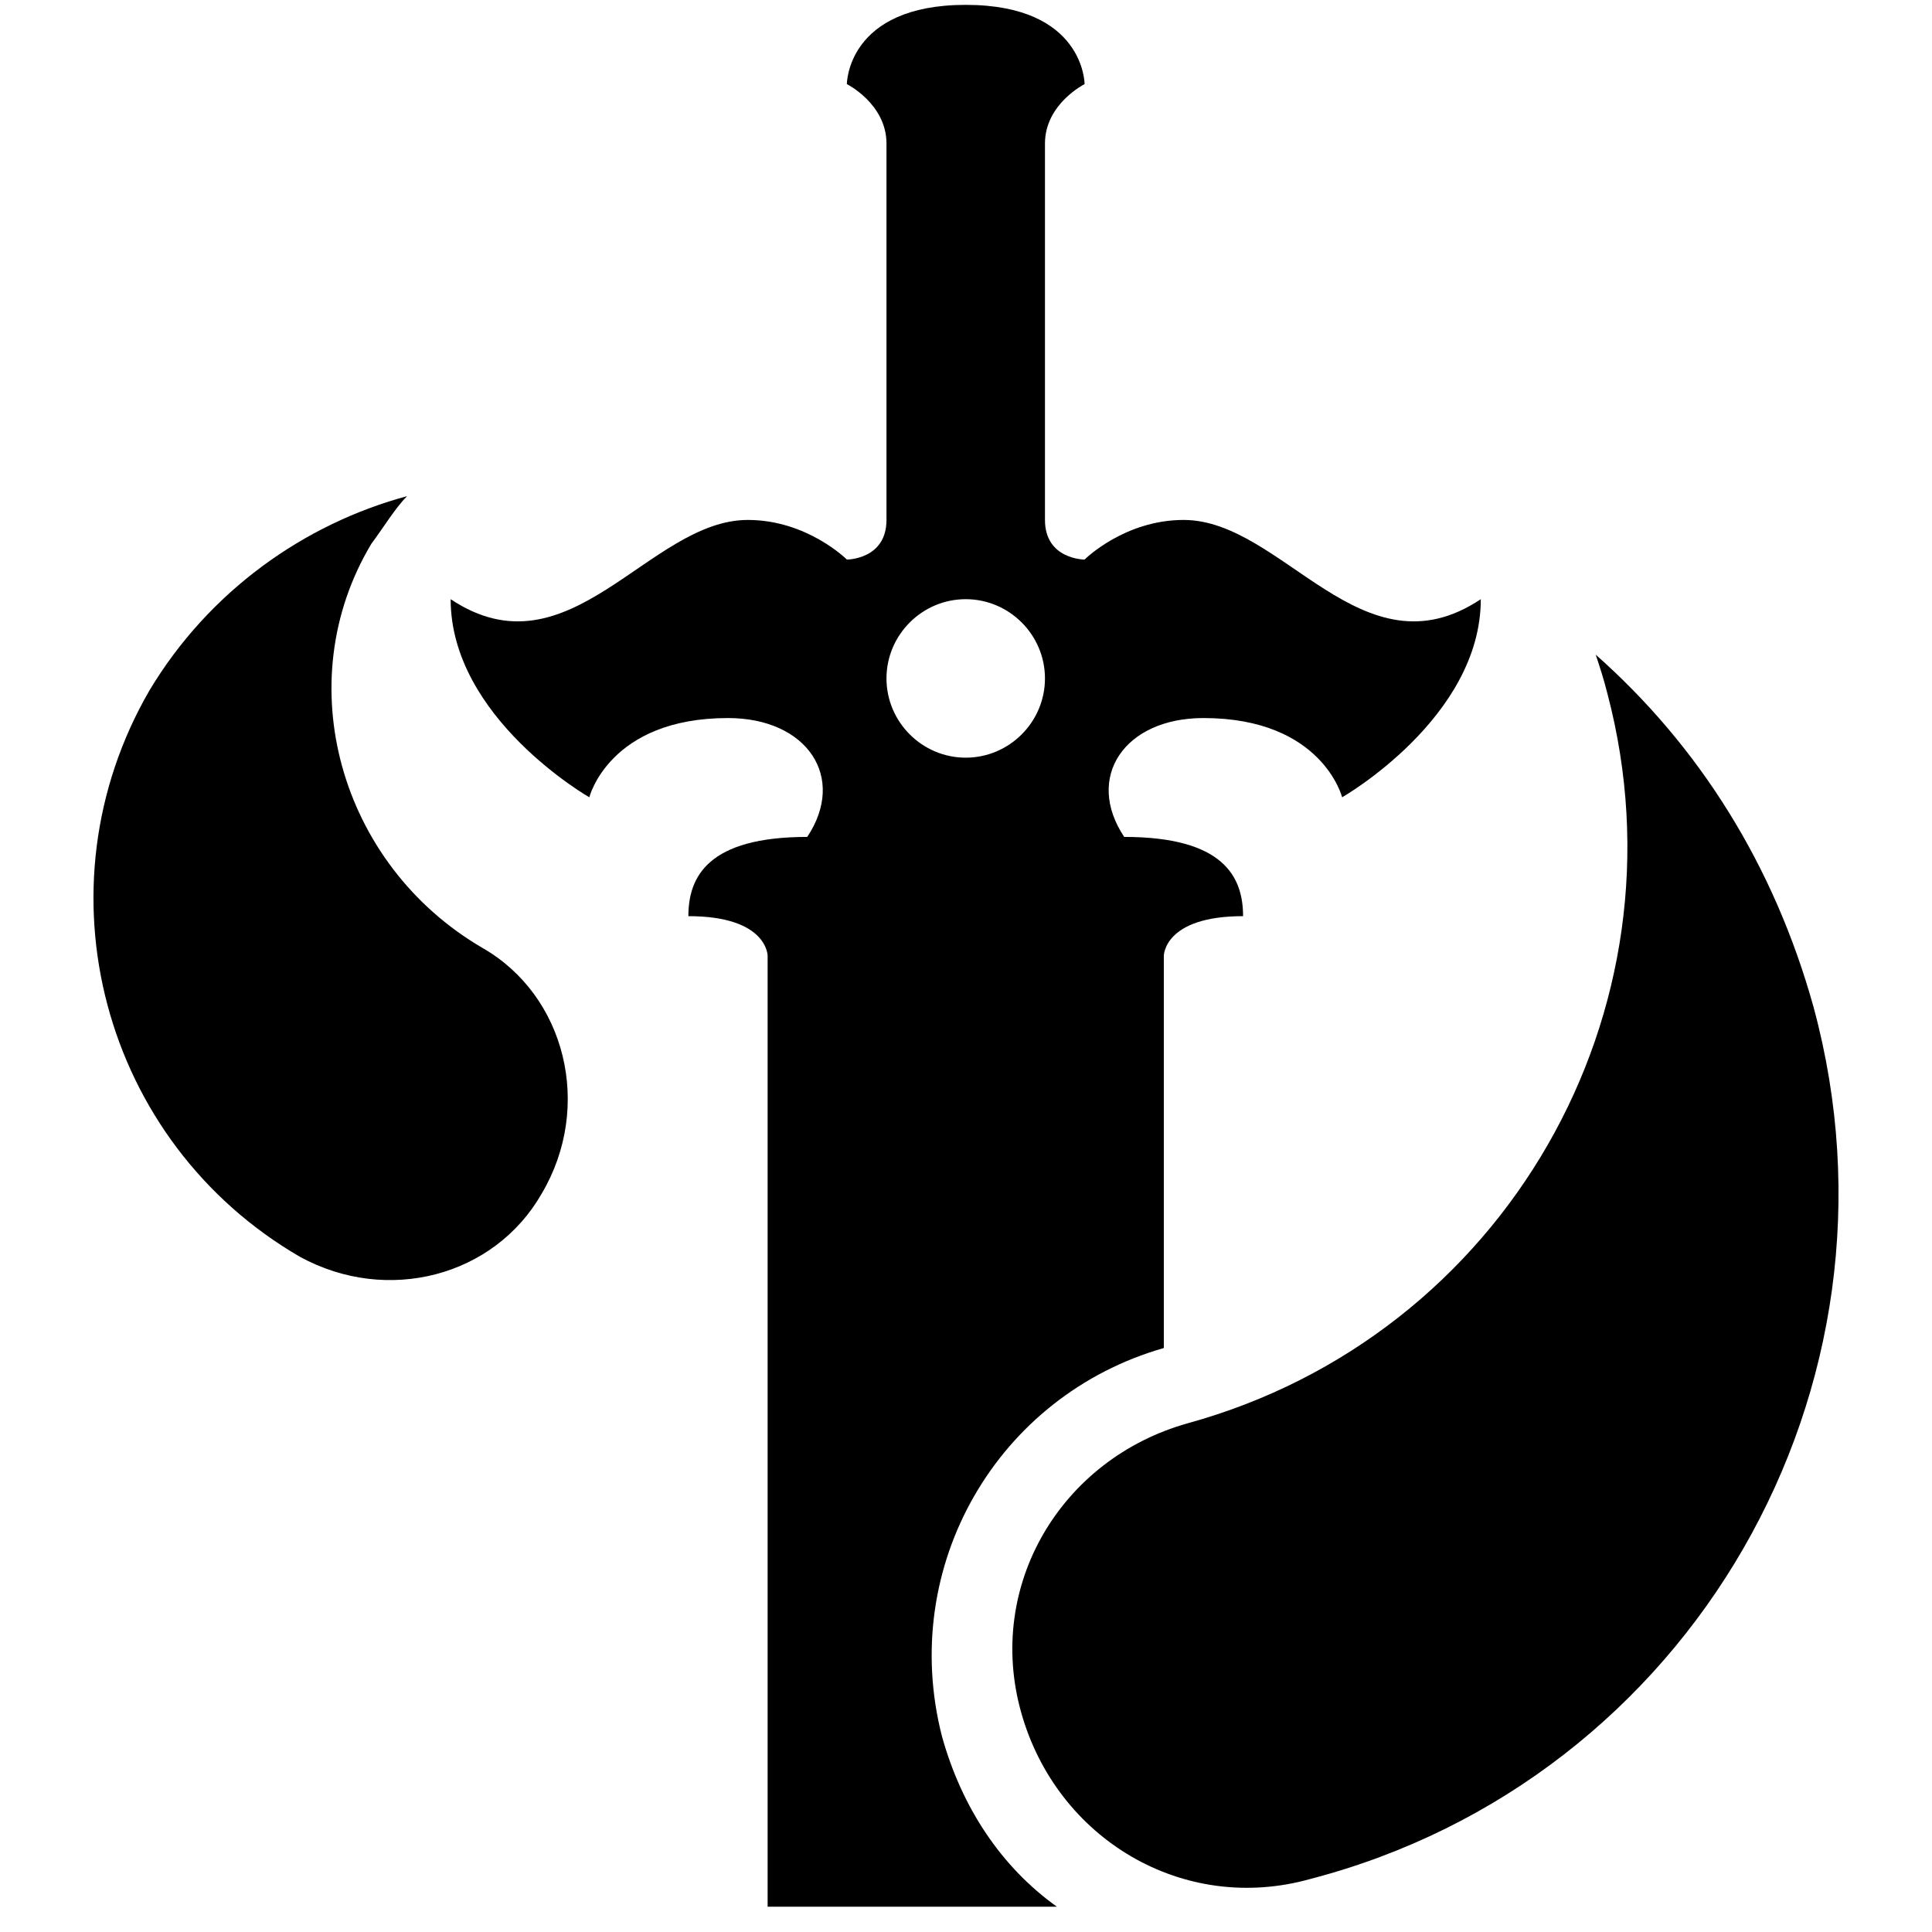
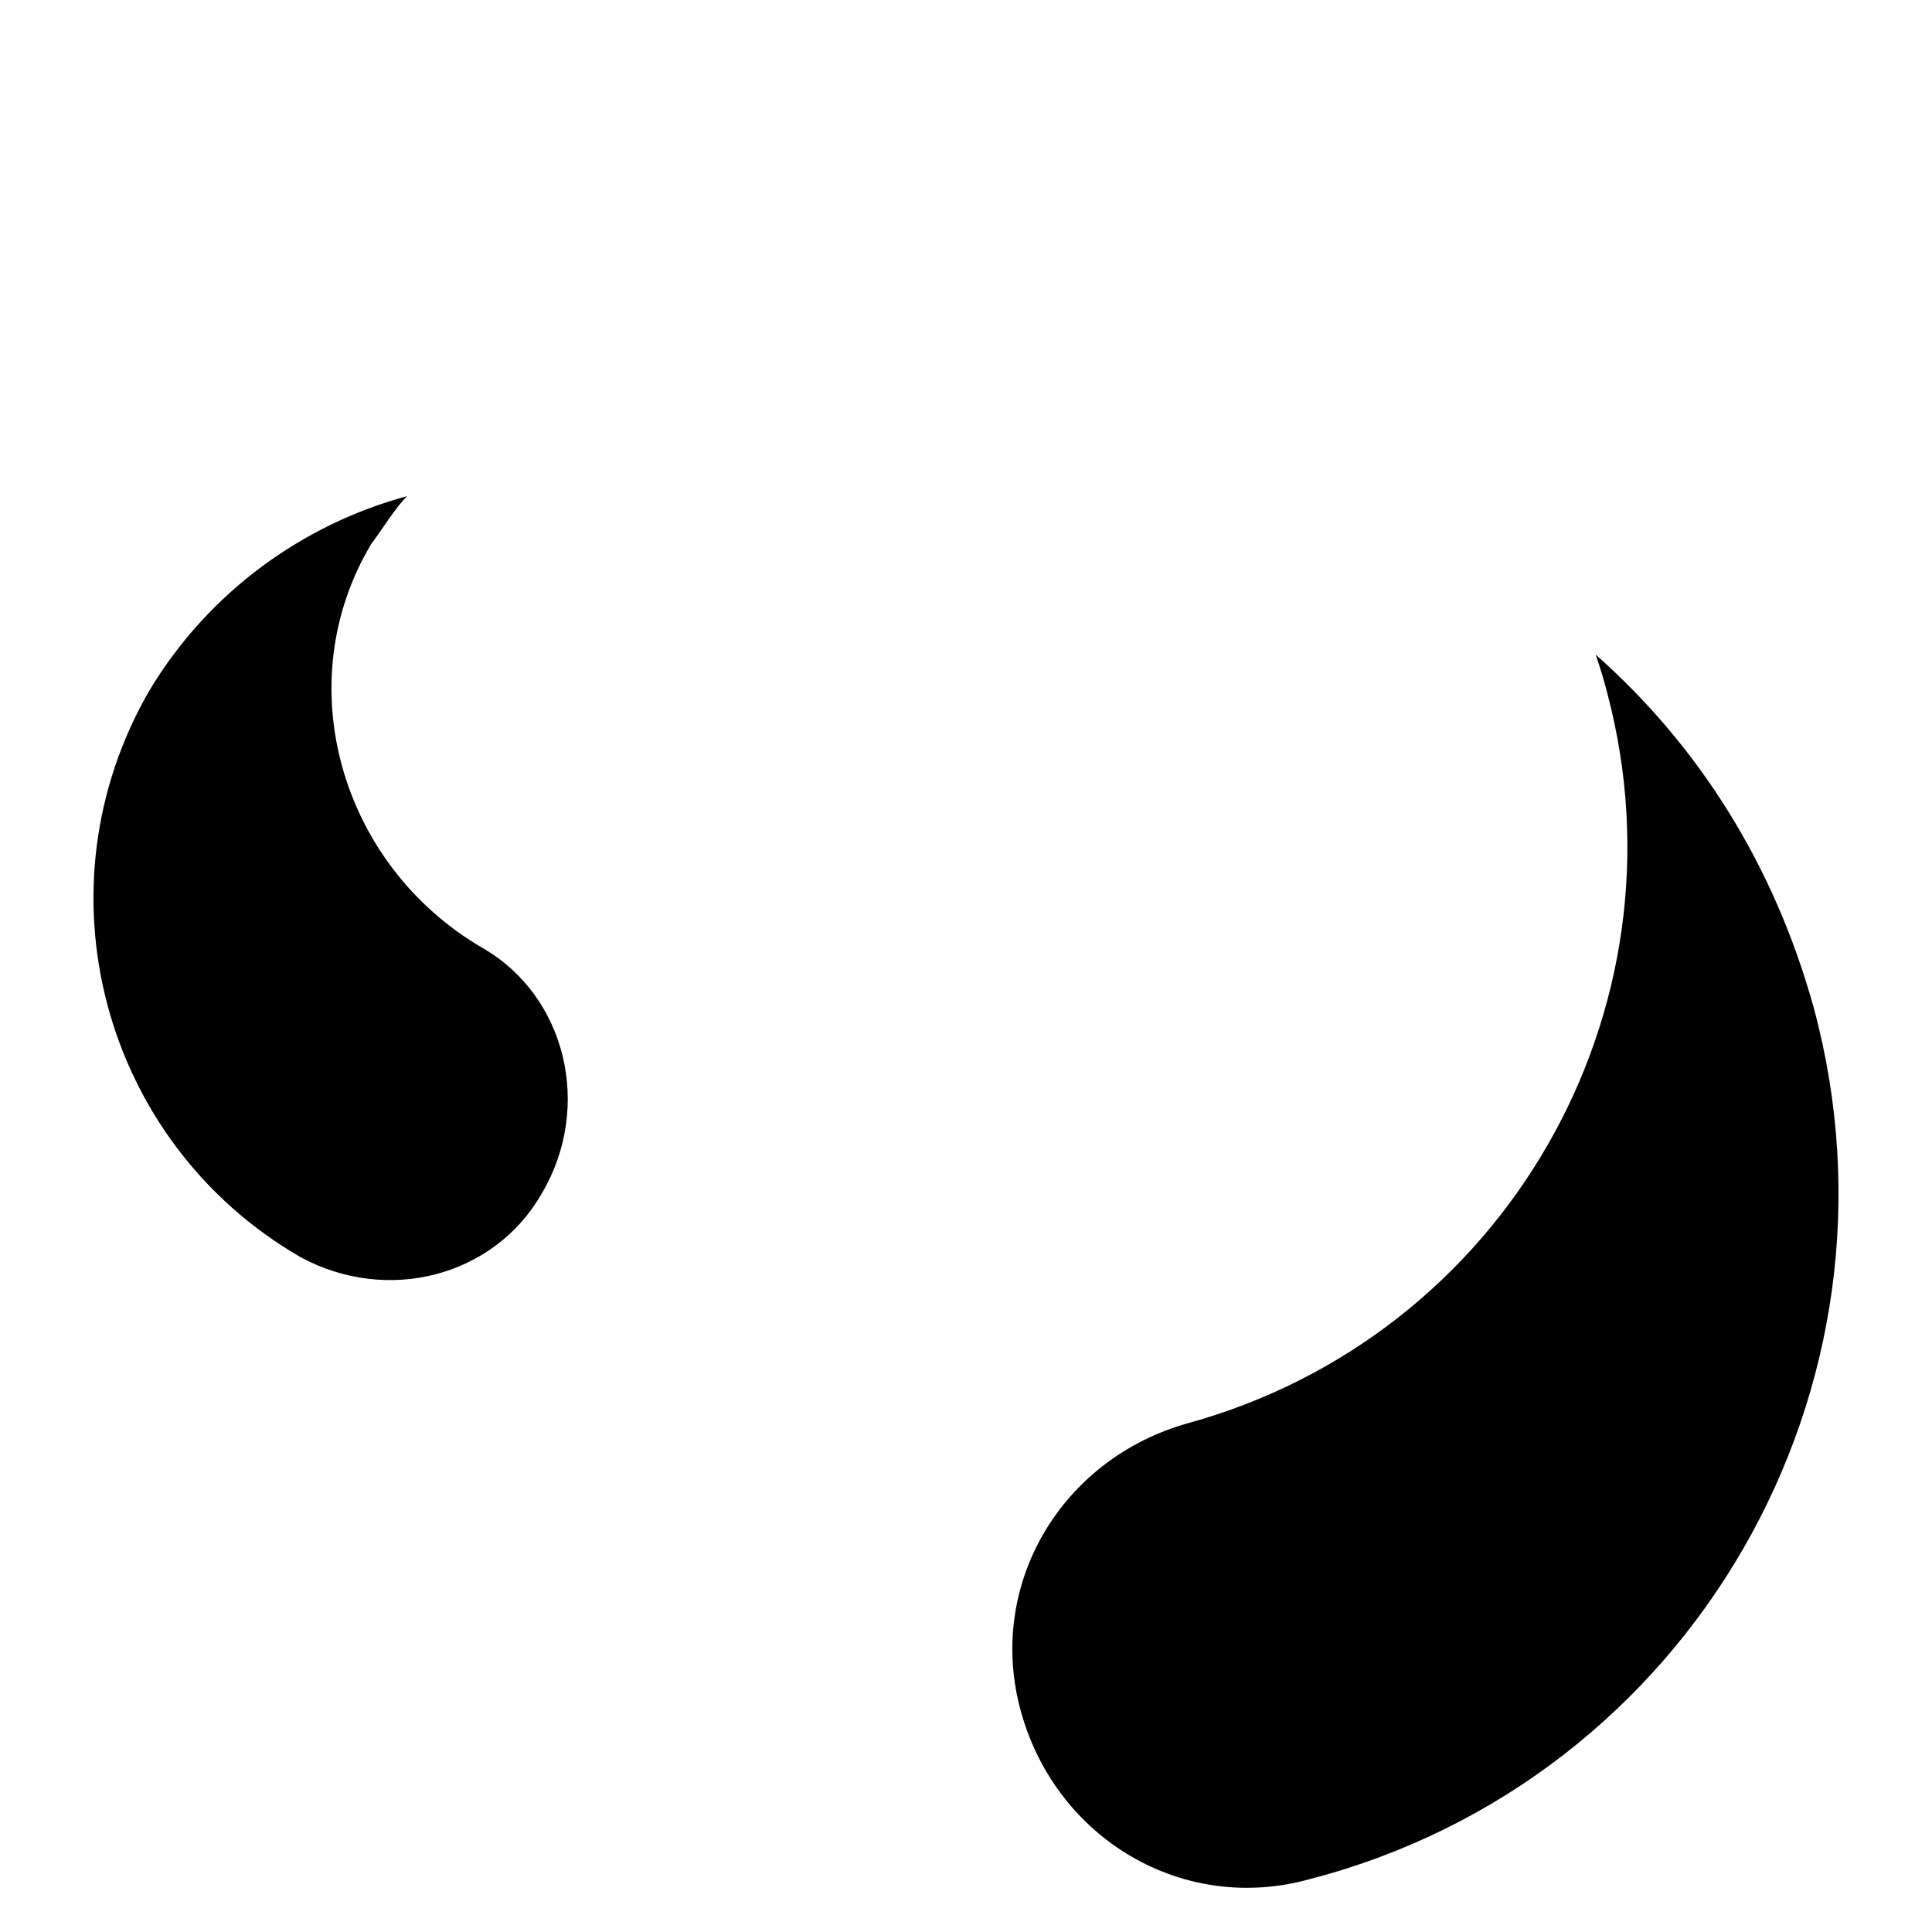
<svg xmlns="http://www.w3.org/2000/svg" t="1758205980615" class="icon" viewBox="0 0 1024 1024" version="1.1" p-id="192589" width="200" height="200">
-   <path d="M499.253 920.282c-23.1-90.3 29.4-180.6 117.6-205.8v-207.9s0-21 42-21c0-21-10.5-42-63-42-21-31.5 0-63 42-63 63 0 73.5 42 73.5 42s73.5-42 73.5-105c-63 42-105-42-157.5-42-31.5 0-52.5 21-52.5 21s-21 0-21-21v-199.5c0-21 21-31.5 21-31.5s0-42-63-42-63 42-63 42 21 10.5 21 31.5v199.5c0 21-21 21-21 21s-21-21-52.5-21c-52.5 0-94.5 84-157.5 42 0 63 73.5 105 73.5 105s10.5-42 73.5-42c42 0 63 31.5 42 63-52.5 0-63 21-63 42 42 0 42 21 42 21v504h153.3c-29.4-21-50.4-52.5-60.9-90.3z m-29.4-560.7c0-23.1 18.9-42 42-42s42 18.9 42 42-18.9 42-42 42-42-18.9-42-42z" p-id="192590" />
  <path d="M961.253 533.882c-21-75.6-60.9-138.6-115.5-186.9 2.1 6.3 4.2 12.6 6.3 21 44.1 168-54.6 340.2-222.6 386.4-67.2 18.9-107.1 86.1-88.2 153.3 18.9 67.2 86.1 107.1 153.3 88.2 201.6-52.5 321.3-260.4 266.7-462z m-705.6-31.5c-75.6-44.1-102.9-140.7-58.8-214.2 6.3-8.4 12.6-18.9 18.9-25.2-54.6 14.7-105 50.4-136.5 102.9-60.9 105-25.2 239.4 79.8 300.3 46.2 25.2 102.9 10.5 128.1-33.6 27.3-46.2 12.6-105-31.5-130.2z" p-id="192591" />
</svg>